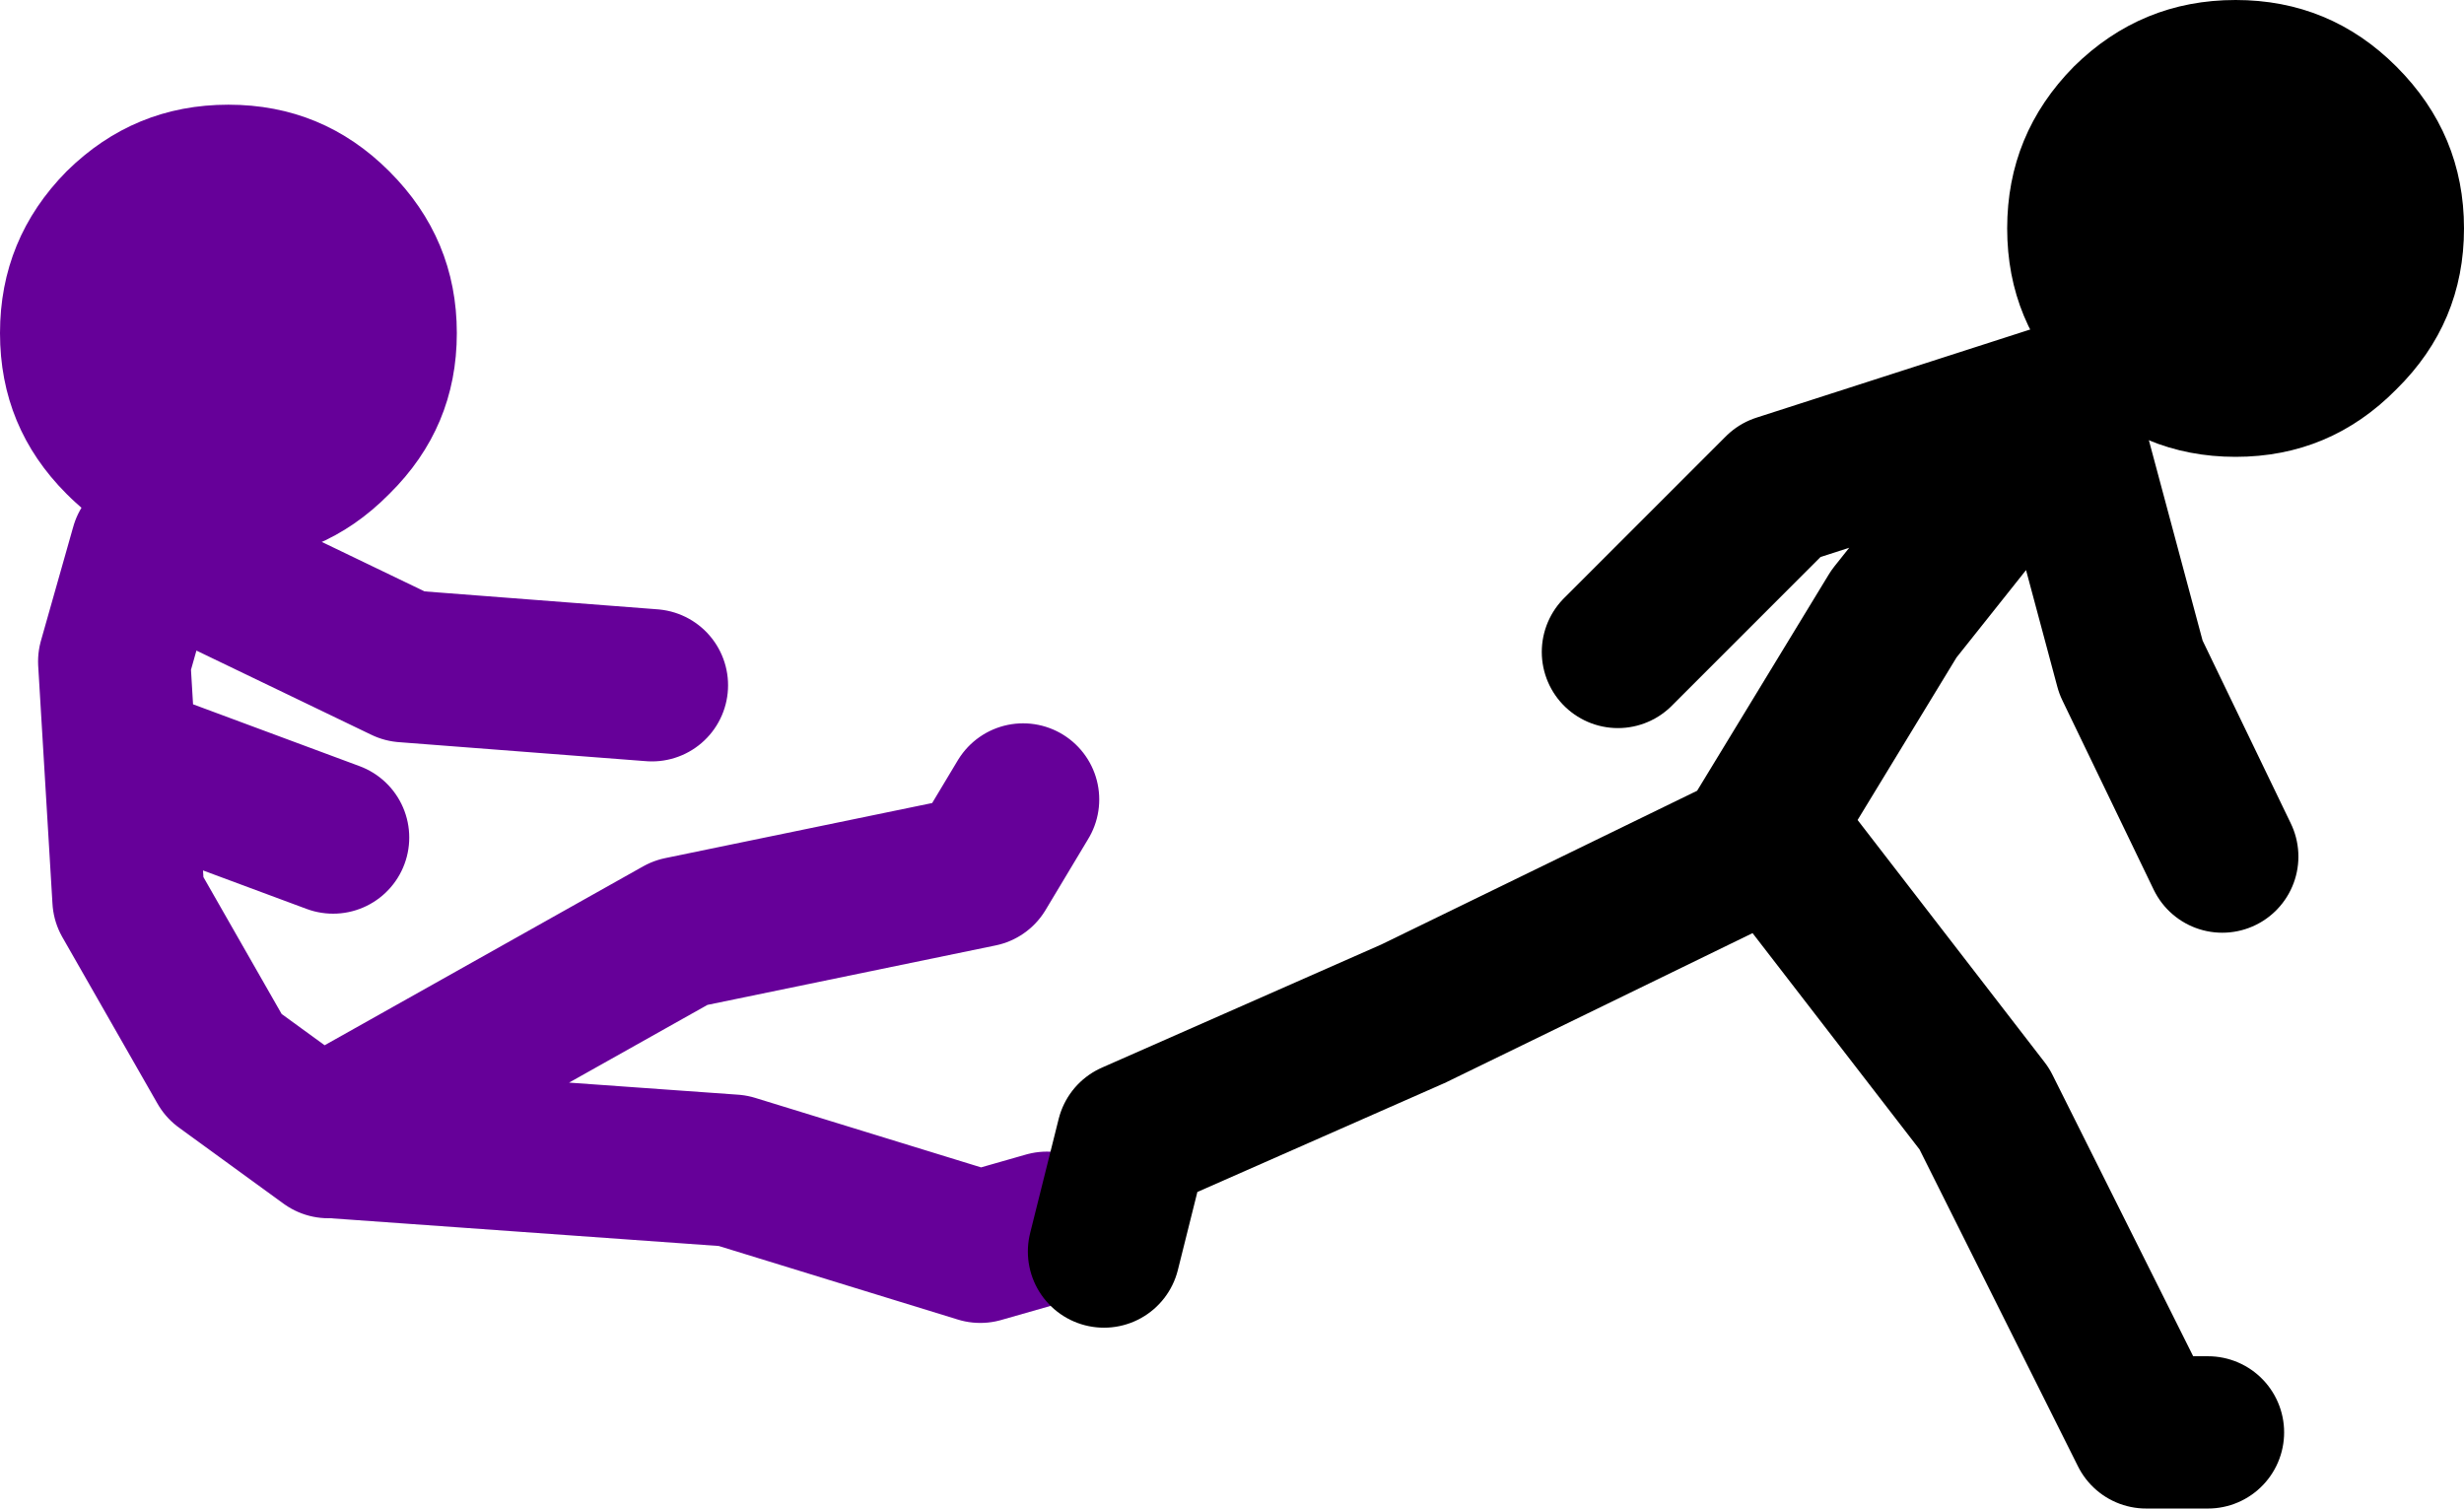
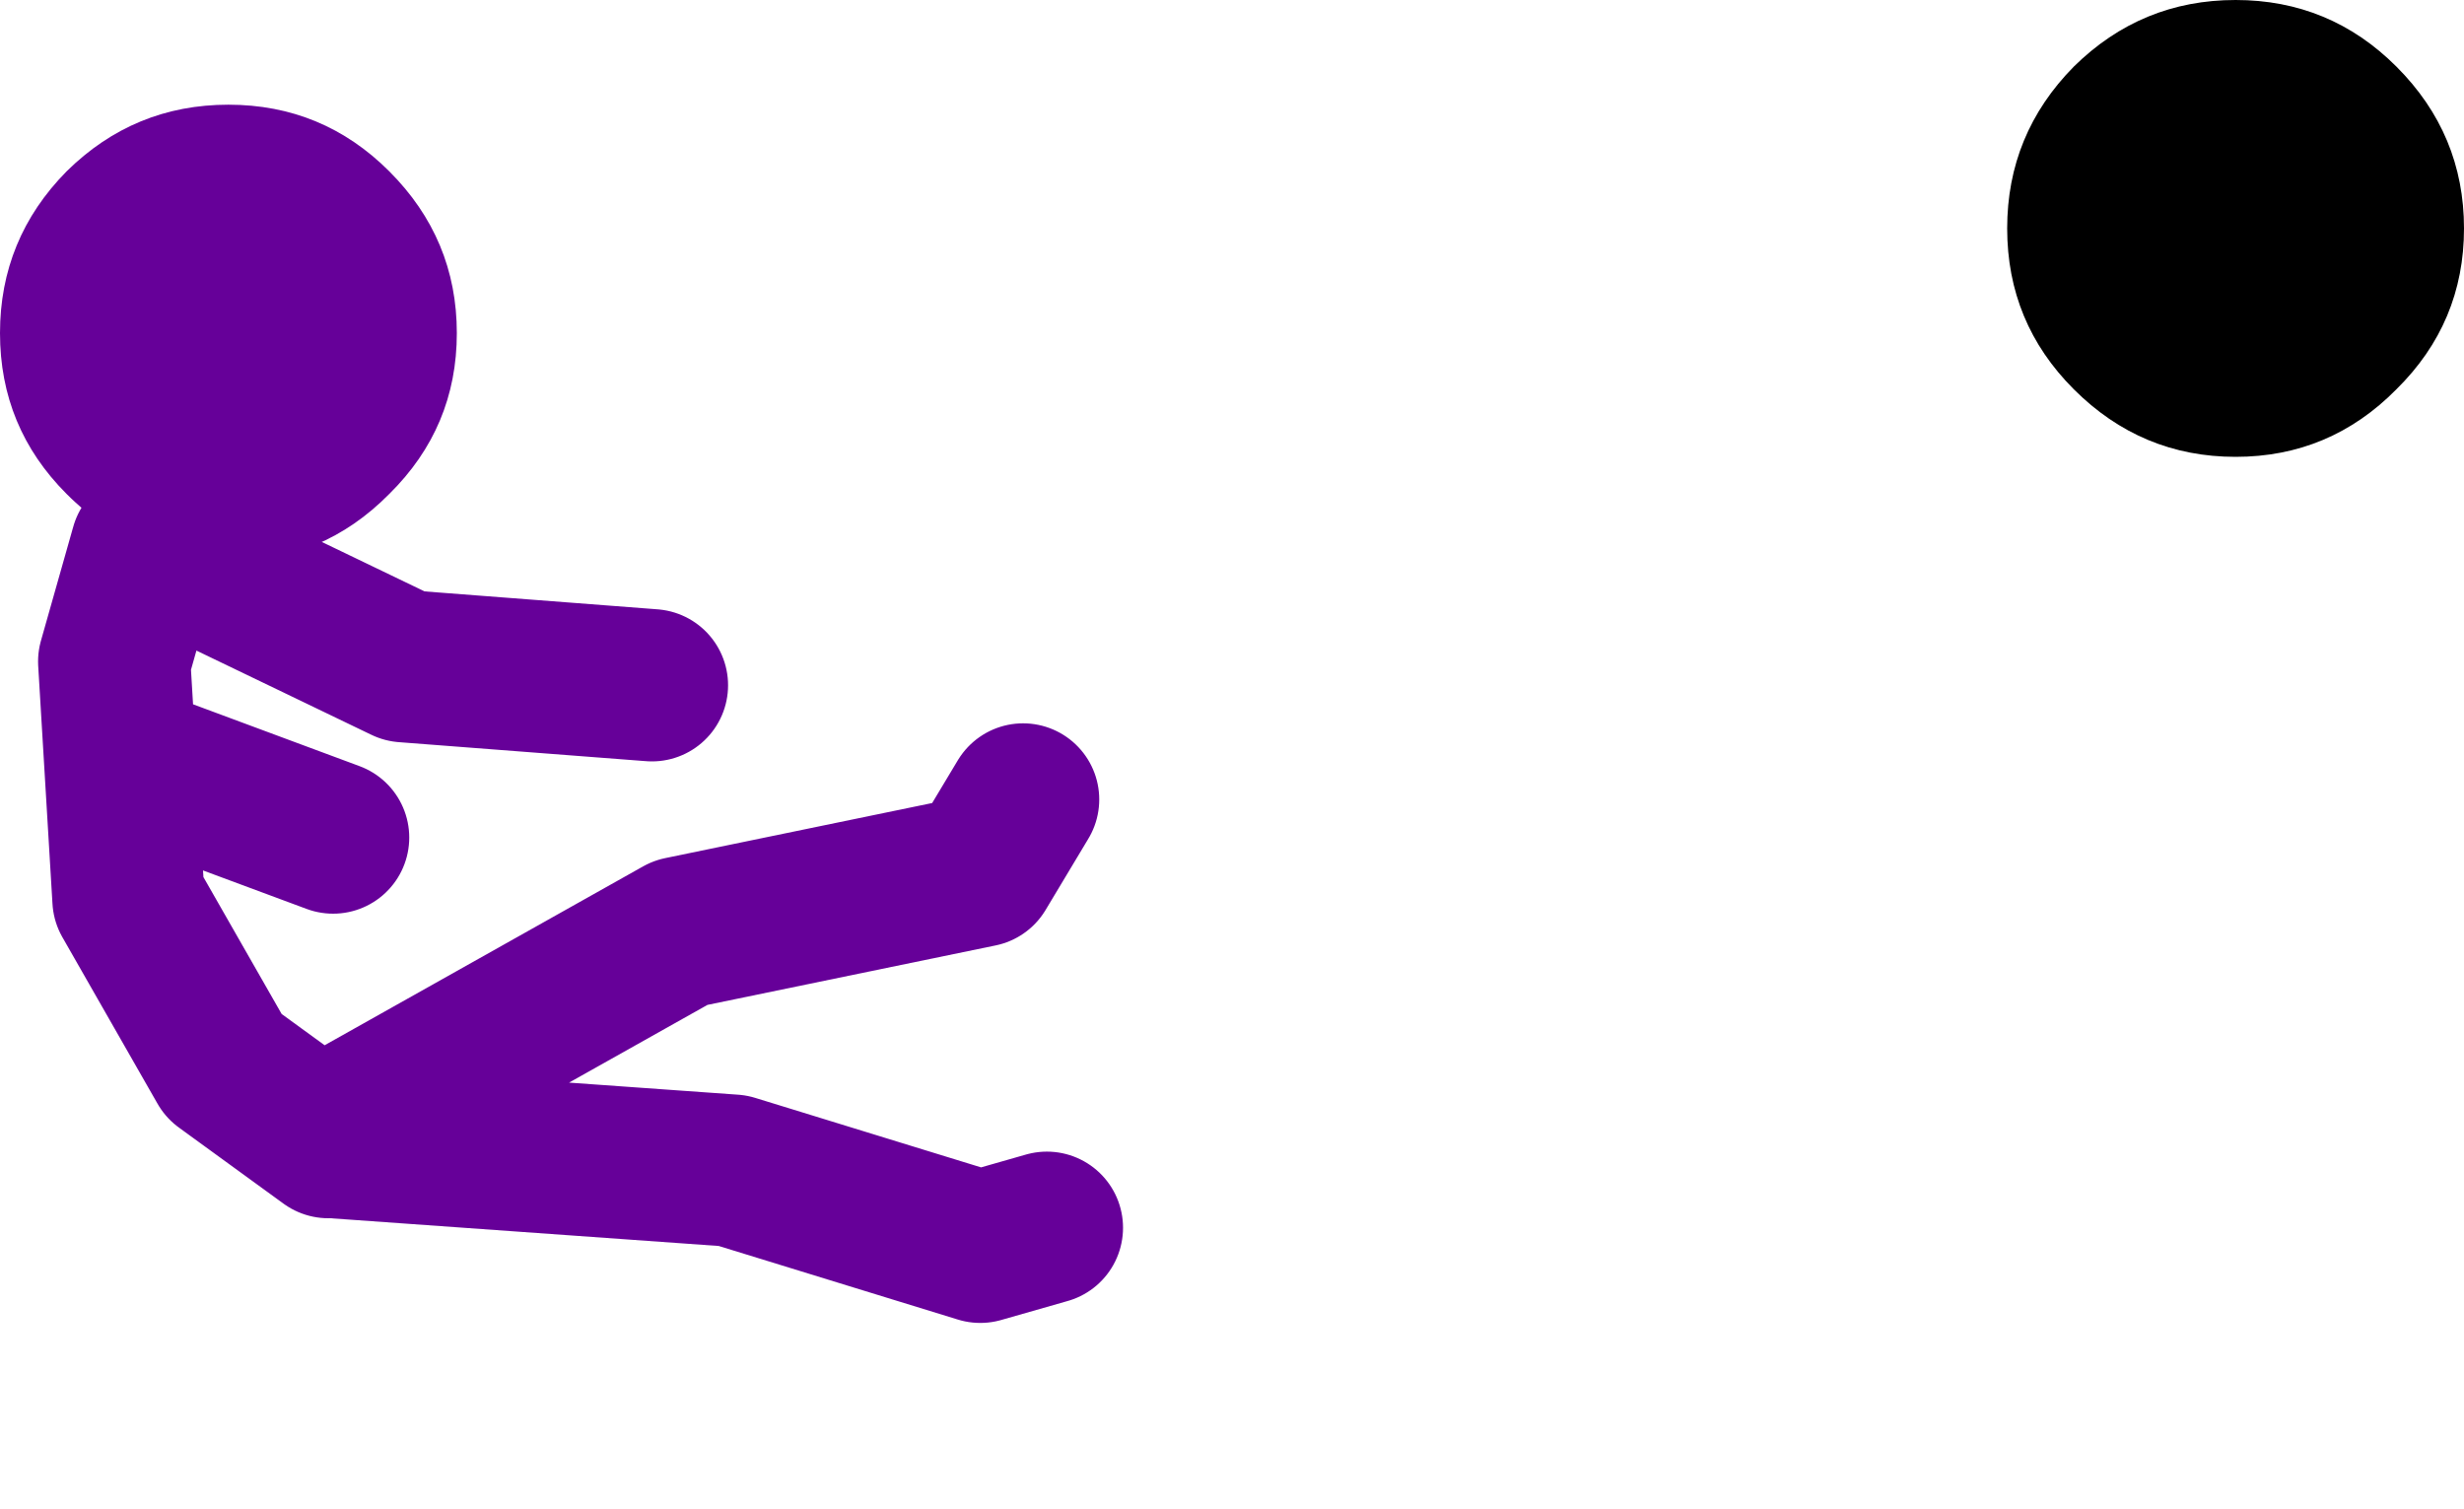
<svg xmlns="http://www.w3.org/2000/svg" height="79.25px" width="129.45px">
  <g transform="matrix(1.0, 0.0, 0.0, 1.0, 261.25, -12.25)">
    <path d="M-253.55 41.0 Q-255.85 40.1 -257.75 38.2 -261.25 34.7 -261.25 29.75 -261.25 24.8 -257.75 21.25 -254.2 17.75 -249.25 17.75 -244.3 17.75 -240.8 21.25 -237.25 24.8 -237.25 29.75 -237.25 34.7 -240.8 38.2 -244.3 41.75 -249.25 41.75 L-252.05 41.45 -253.55 41.0" fill="#660099" fill-rule="evenodd" stroke="none" />
    <path d="M-252.05 41.45 L-240.0 47.25 -227.0 48.25 M-243.75 71.5 L-225.5 61.25 -209.75 58.0 -207.5 54.25 M-243.75 72.25 L-222.75 73.75 -209.75 77.75 -206.25 76.75 M-253.55 41.0 L-255.25 47.0 -254.5 59.5 -249.5 68.25 -244.0 72.25 M-252.5 53.0 L-243.75 56.25" fill="none" stroke="#660099" stroke-linecap="round" stroke-linejoin="round" stroke-width="8.0" />
-     <path d="M-168.75 56.0 L-161.75 44.5 -153.0 33.5 -149.3 47.3 -144.5 57.25 M-145.25 87.5 L-148.5 87.5 -157.0 70.5 -168.0 56.25 -187.0 65.5 -201.75 72.0 -203.25 78.0 M-153.0 33.25 L-167.75 38.0 -176.25 46.5" fill="none" stroke="#000000" stroke-linecap="round" stroke-linejoin="round" stroke-width="8.0" />
    <path d="M-135.35 15.75 Q-131.8 19.3 -131.8 24.25 -131.8 29.2 -135.35 32.7 -138.85 36.25 -143.8 36.25 -148.75 36.25 -152.3 32.7 -155.8 29.2 -155.8 24.25 -155.8 19.3 -152.3 15.75 -148.75 12.25 -143.8 12.25 -138.85 12.25 -135.35 15.75" fill="#000000" fill-rule="evenodd" stroke="none" />
  </g>
</svg>